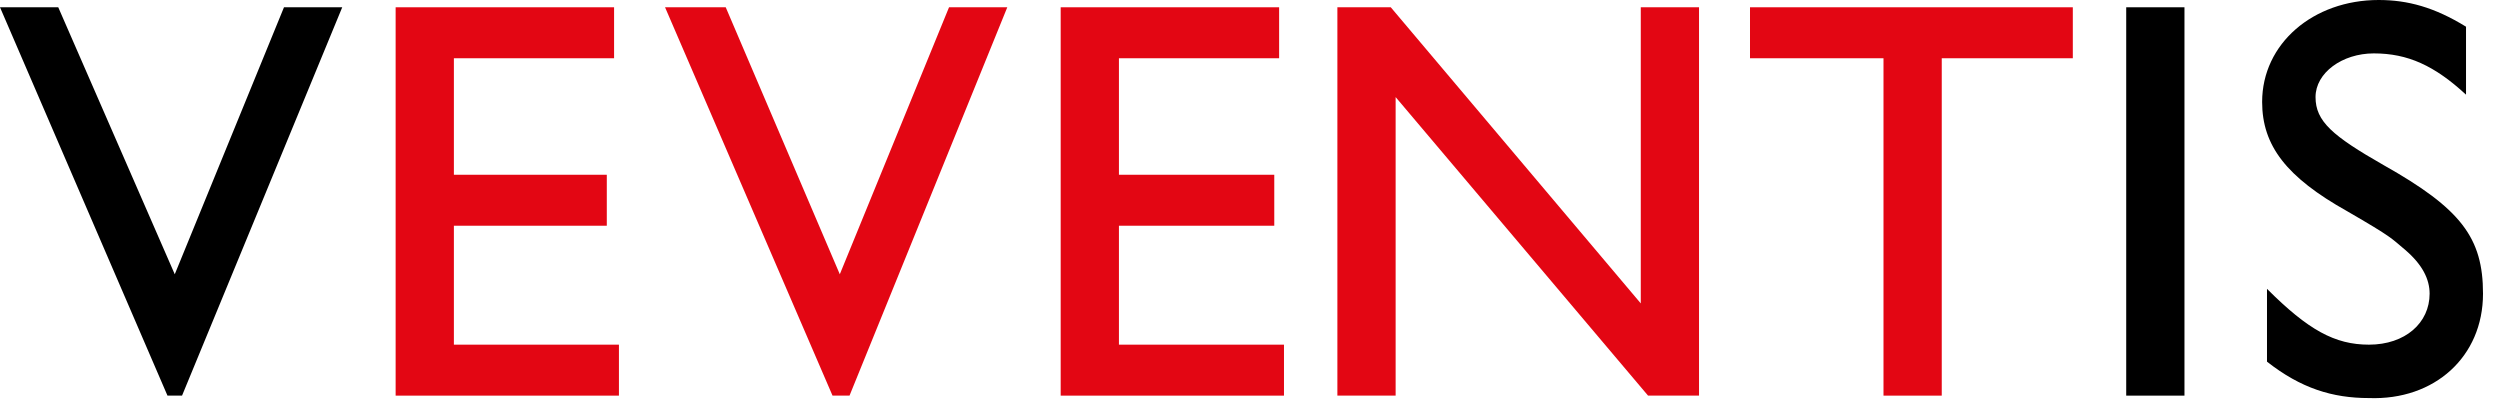
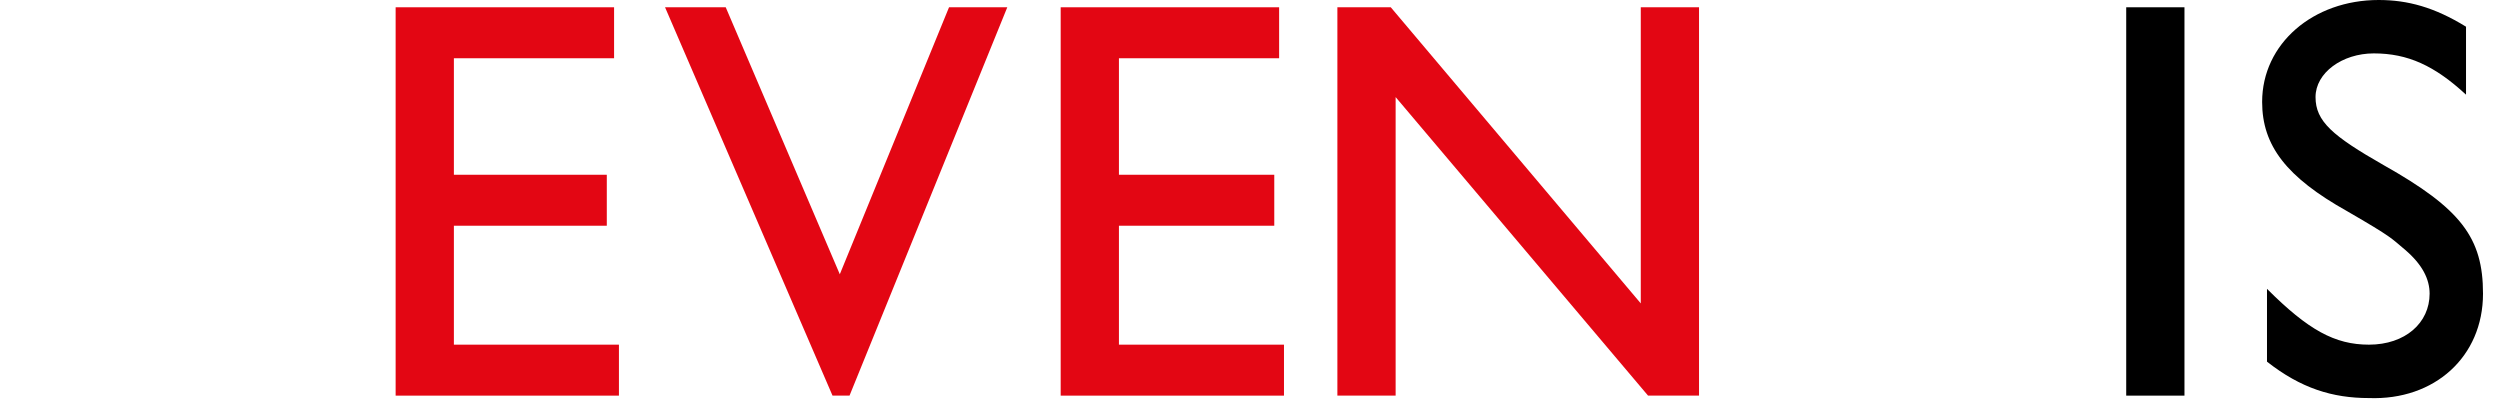
<svg xmlns="http://www.w3.org/2000/svg" width="100%" height="100%" viewBox="0 0 103 17" version="1.1" xml:space="preserve" style="fill-rule:evenodd;clip-rule:evenodd;stroke-linejoin:round;stroke-miterlimit:2;">
  <g transform="matrix(1,0,0,1,-246,-413.8)">
-     <path d="M260.1,414.1L257.7,414.1L253.2,425.1L248.4,414.1L246,414.1L252.9,430.1L253.5,430.1L260.1,414.1Z" style="fill-rule:nonzero;" />
    <path d="M271.5,430.1L271.5,428L264.7,428L264.7,423.1L271,423.1L271,421L264.7,421L264.7,416.2L271.3,416.2L271.3,414.1L262.3,414.1L262.3,430.1L271.5,430.1Z" style="fill:rgb(227,6,19);fill-rule:nonzero;" />
    <path d="M287.5,414.1L285.1,414.1L280.6,425.1L275.9,414.1L273.4,414.1L280.3,430.1L281,430.1L287.5,414.1Z" style="fill:rgb(227,6,19);fill-rule:nonzero;" />
    <path d="M298.9,430.1L298.9,428L292.1,428L292.1,423.1L298.5,423.1L298.5,421L292.1,421L292.1,416.2L298.7,416.2L298.7,414.1L289.7,414.1L289.7,430.1L298.9,430.1Z" style="fill:rgb(227,6,19);fill-rule:nonzero;" />
    <path d="M316,430.1L316,414.1L313.6,414.1L313.6,426.3L303.3,414.1L301.1,414.1L301.1,430.1L303.5,430.1L303.5,417.8L313.9,430.1L316,430.1Z" style="fill:rgb(227,6,19);fill-rule:nonzero;" />
-     <path d="M331.4,416.2L331.4,414.1L318.1,414.1L318.1,416.2L323.6,416.2L323.6,430.1L326,430.1L326,416.2L331.4,416.2Z" style="fill:rgb(227,6,19);fill-rule:nonzero;" />
    <rect x="333.6" y="414.1" width="2.4" height="16" style="fill-rule:nonzero;" />
    <path d="M348.3,425.9C348.3,423.6 347.4,422.4 344.2,420.6C342.1,419.4 341.4,418.8 341.4,417.8C341.4,416.8 342.5,416 343.8,416C345.2,416 346.3,416.5 347.6,417.7L347.6,414.9C346.3,414.1 345.2,413.8 344,413.8C341.3,413.8 339.2,415.6 339.2,418C339.2,419.8 340.2,421.1 342.7,422.5C344.6,423.6 344.5,423.6 345.1,424.1C345.8,424.7 346.1,425.3 346.1,425.9C346.1,427.1 345.1,428 343.6,428C342.2,428 341.1,427.4 339.4,425.7L339.4,428.7C340.8,429.8 342.1,430.2 343.6,430.2C346.3,430.3 348.3,428.5 348.3,425.9Z" style="fill-rule:nonzero;" />
  </g>
</svg>